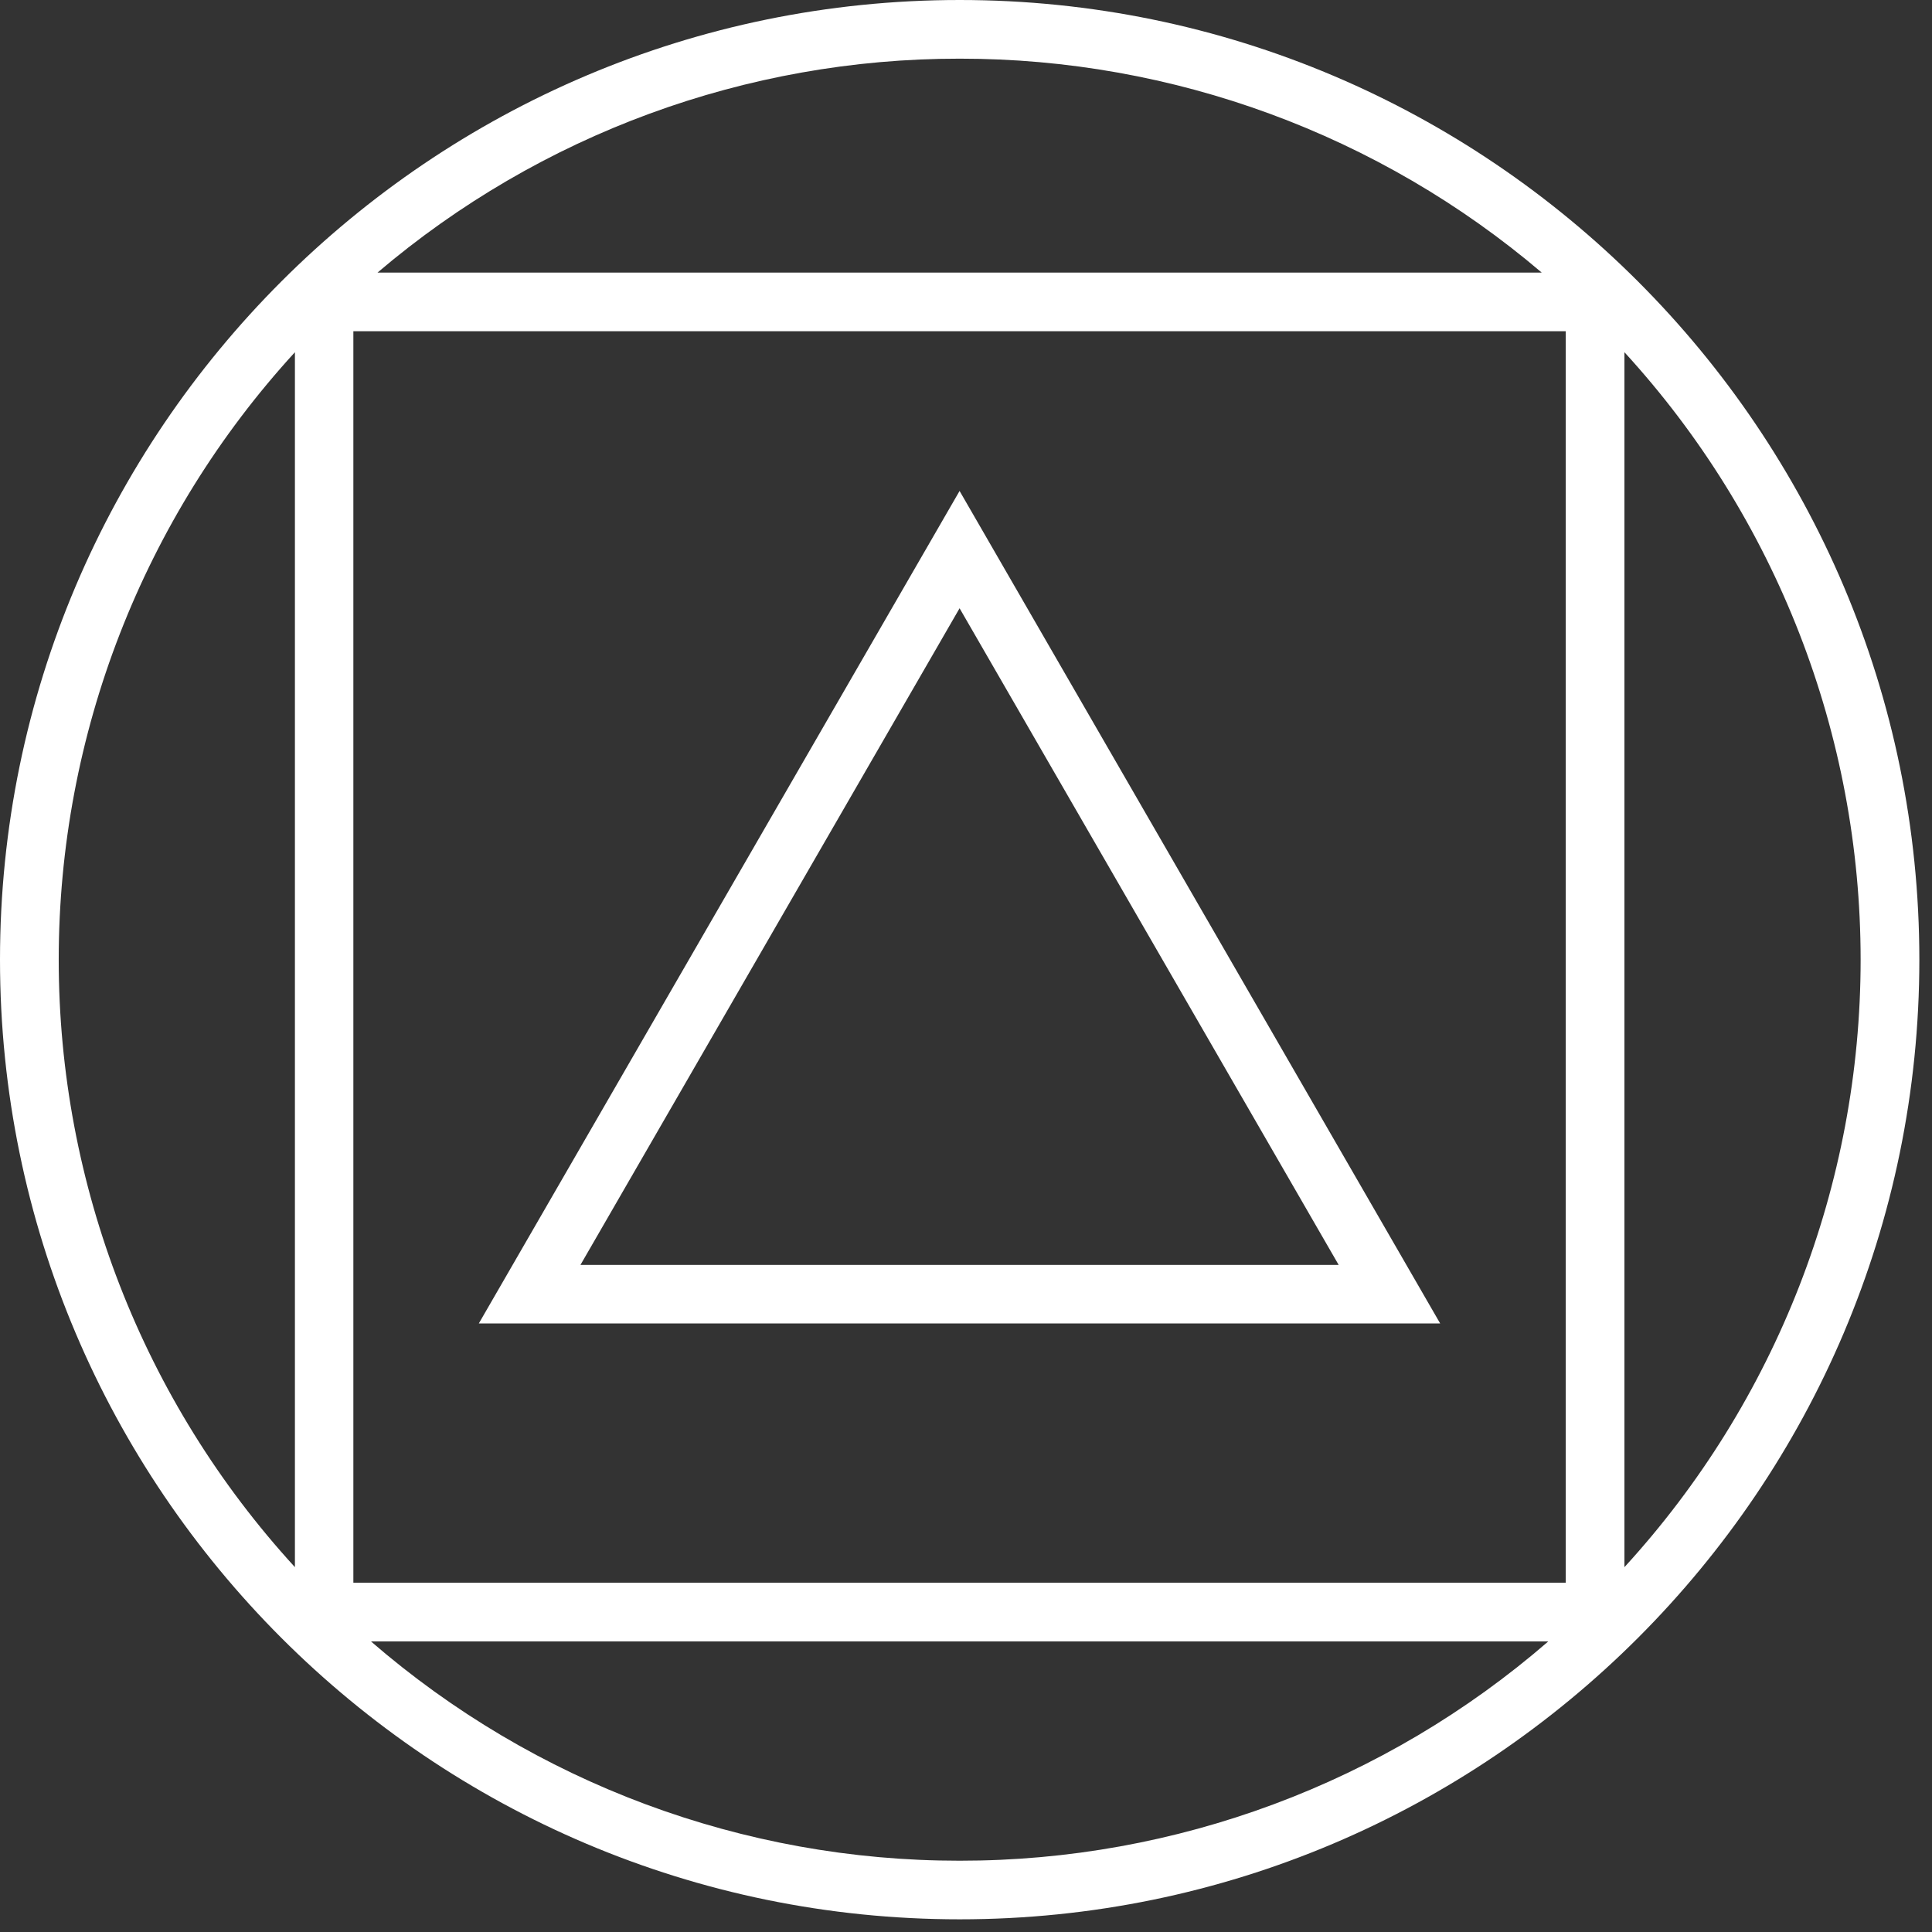
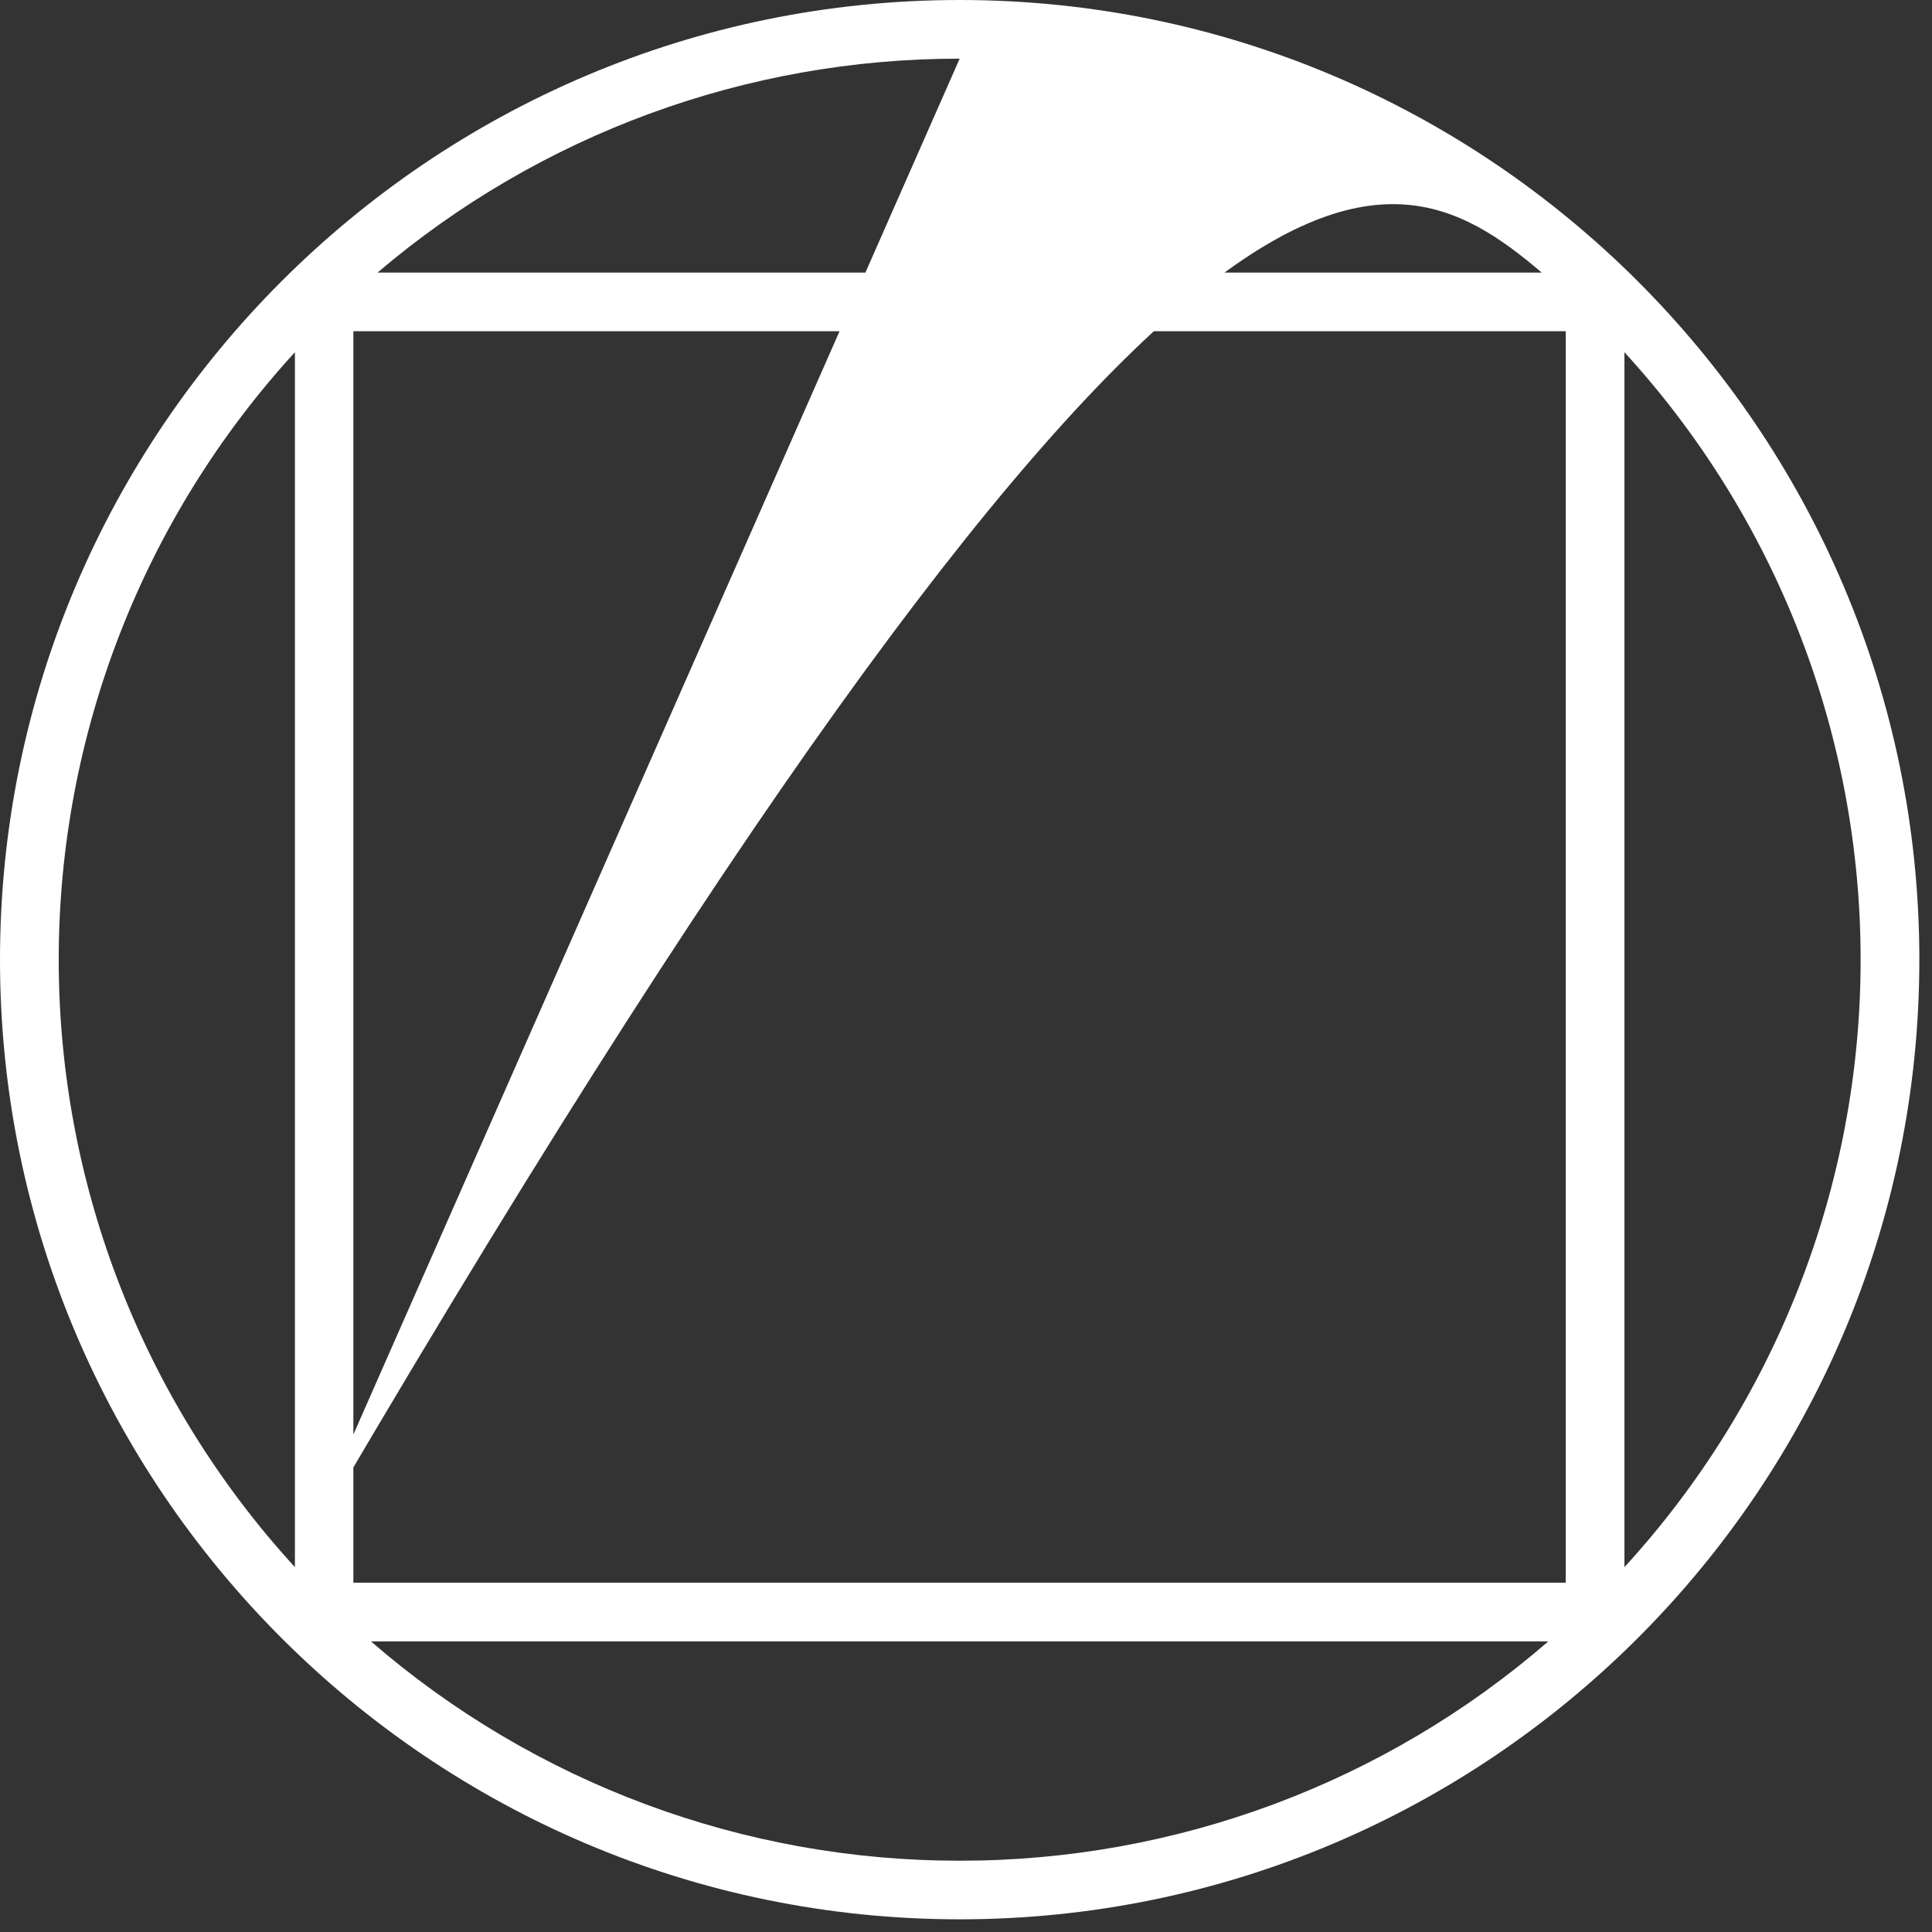
<svg xmlns="http://www.w3.org/2000/svg" width="71" height="71" viewBox="0 0 71 71" fill="none">
  <rect x="0" y="0" width="71" height="71" fill="#333333" stroke="none" />
-   <path d="M59.697 57.592V12.944C65.28 19.038 68.377 27.003 68.377 35.268C68.377 43.533 65.28 51.498 59.697 57.592ZM57.54 58.164H12.986V12.172H57.54V58.164ZM35.264 68.38C27.318 68.386 19.638 65.524 13.633 60.321H56.899C50.896 65.525 43.216 68.386 35.271 68.38M10.838 57.592C5.255 51.498 2.158 43.533 2.158 35.268C2.158 27.003 5.255 19.038 10.838 12.944V57.592ZM35.271 2.156C43.107 2.151 50.69 4.938 56.657 10.017H13.874C19.843 4.936 27.428 2.149 35.267 2.156M35.267 0C15.821 0 0 15.821 0 35.267C0 54.714 15.821 70.534 35.267 70.534C54.714 70.534 70.535 54.714 70.535 35.267C70.535 15.821 54.714 0 35.267 0Z" fill="white" />
-   <path d="M35.264 22.353L49.196 46.486H21.331L35.264 22.353ZM35.264 18.042L17.597 48.635H52.925L35.264 18.042Z" fill="white" />
+   <path d="M59.697 57.592V12.944C65.28 19.038 68.377 27.003 68.377 35.268C68.377 43.533 65.28 51.498 59.697 57.592ZM57.54 58.164H12.986V12.172H57.54V58.164ZM35.264 68.38C27.318 68.386 19.638 65.524 13.633 60.321H56.899C50.896 65.525 43.216 68.386 35.271 68.38M10.838 57.592C5.255 51.498 2.158 43.533 2.158 35.268C2.158 27.003 5.255 19.038 10.838 12.944V57.592ZC43.107 2.151 50.69 4.938 56.657 10.017H13.874C19.843 4.936 27.428 2.149 35.267 2.156M35.267 0C15.821 0 0 15.821 0 35.267C0 54.714 15.821 70.534 35.267 70.534C54.714 70.534 70.535 54.714 70.535 35.267C70.535 15.821 54.714 0 35.267 0Z" fill="white" />
</svg>